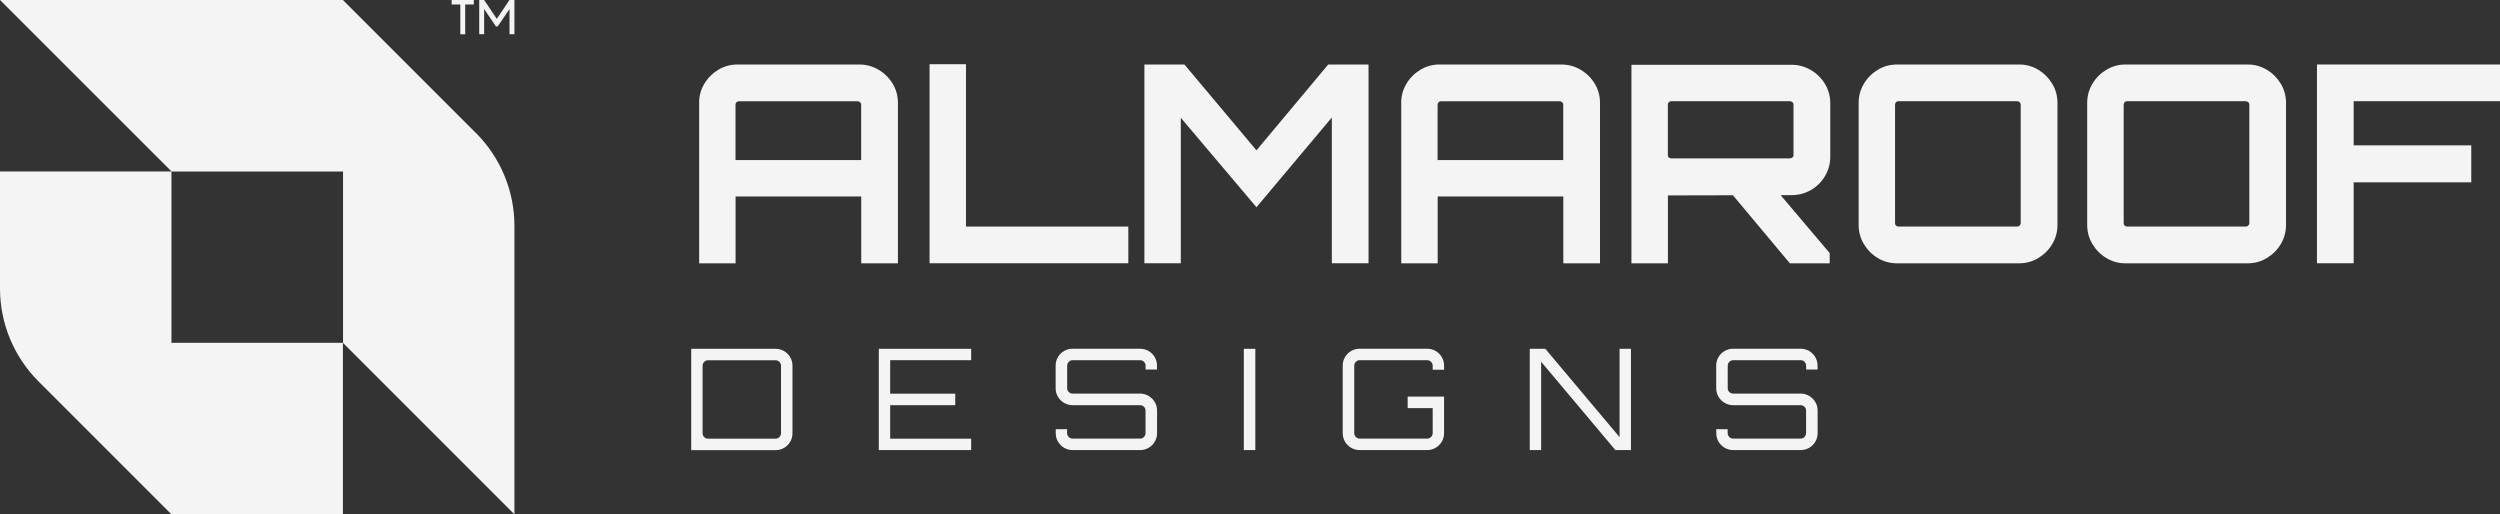
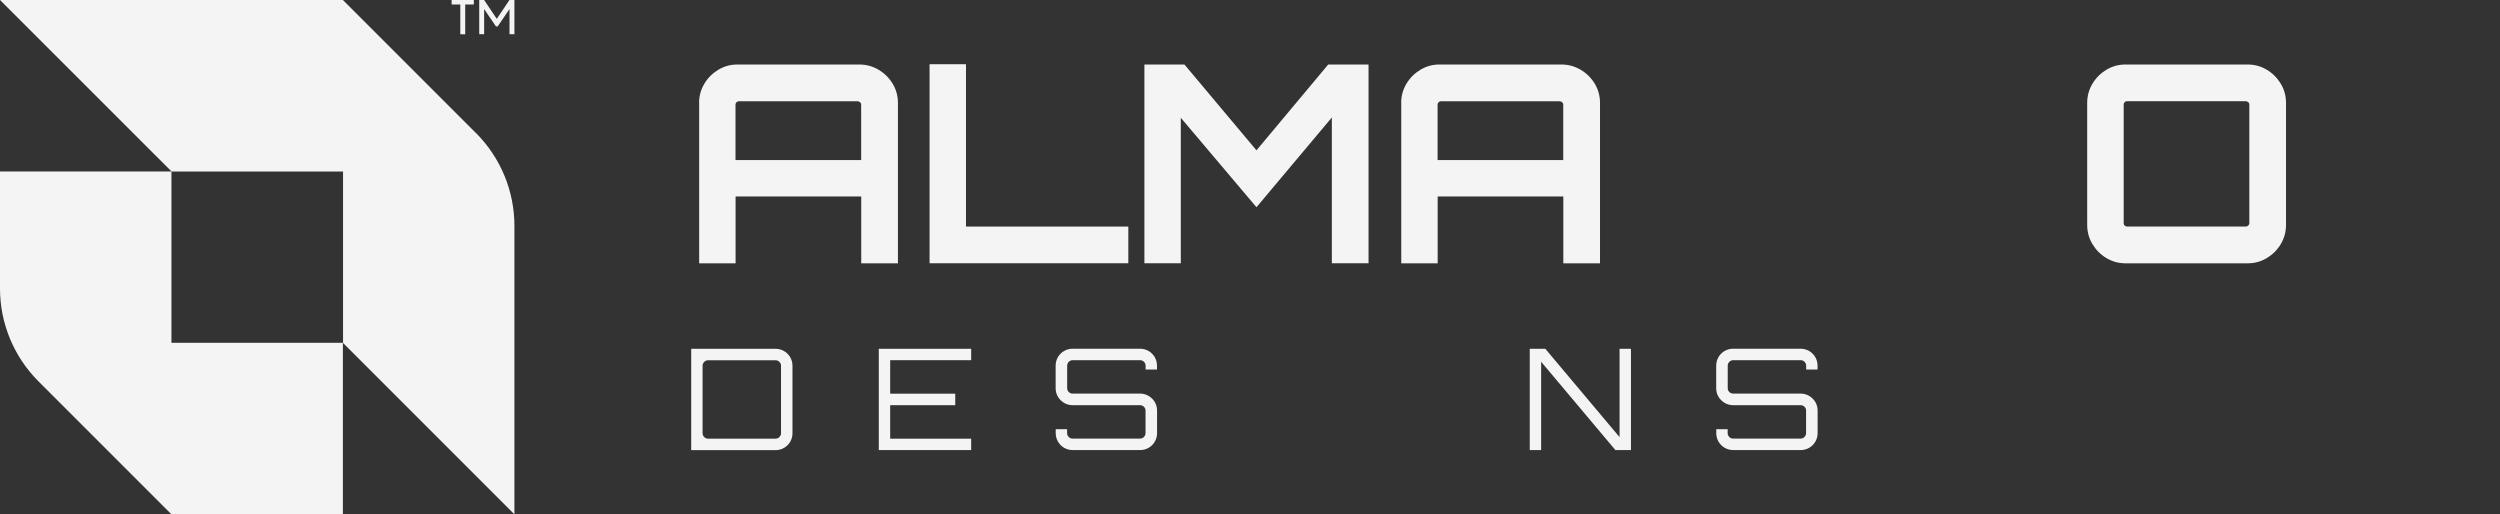
<svg xmlns="http://www.w3.org/2000/svg" id="Layer_2" data-name="Layer 2" viewBox="0 0 351.56 72.33">
  <rect x="0" y="0" width="351.56" height="72.33" fill="#333333" stroke="none" />
  <defs>
    <style>      .cls-1 {        fill: #f4f4f4;      }    </style>
  </defs>
  <g id="Layer_1-2" data-name="Layer 1">
    <g>
      <path class="cls-1" d="M48.22,48.22v24.1h-24.12L5.41,53.63c-3.46-3.46-5.41-8.16-5.41-13.06v-16.46h24.11v24.1h24.11Z" />
      <path class="cls-1" d="M66.93,18.7c3.46,3.46,5.41,8.16,5.41,13.06v40.57h0l-24.1-24.1v-24.11h-24.11L0,0h48.22l18.7,18.7Z" />
      <g>
        <g>
          <path class="cls-1" d="M98.31,14.47c0-.98.25-1.88.74-2.7.49-.82,1.15-1.47,1.96-1.96.82-.49,1.71-.74,2.7-.74h17.12c.98,0,1.89.25,2.72.74.83.49,1.49,1.15,1.98,1.96s.74,1.71.74,2.7v22.56h-5.16v-9.4h-17.67v9.4h-5.12V14.47ZM121.1,22.51v-7.8c0-.13-.05-.24-.16-.33-.1-.09-.22-.14-.35-.14h-16.69c-.13,0-.24.05-.33.14s-.14.2-.14.33v7.8h17.67Z" />
          <path class="cls-1" d="M130.72,37.03V9.03h5.12v22.83h22.83v5.16h-27.95Z" />
          <path class="cls-1" d="M160.93,37.03V9.07h5.63l10.13,12.07,10.09-12.07h5.67v27.95h-5.16v-20.5l-10.6,12.62-10.64-12.58v20.46h-5.12Z" />
          <path class="cls-1" d="M197.04,14.47c0-.98.25-1.88.74-2.7.49-.82,1.15-1.47,1.96-1.96.82-.49,1.71-.74,2.7-.74h17.12c.98,0,1.89.25,2.72.74.83.49,1.49,1.15,1.98,1.96s.74,1.71.74,2.7v22.56h-5.16v-9.4h-17.67v9.4h-5.12V14.47ZM219.83,22.51v-7.8c0-.13-.05-.24-.16-.33-.1-.09-.22-.14-.35-.14h-16.69c-.13,0-.24.05-.33.14s-.14.2-.14.33v7.8h17.67Z" />
-           <path class="cls-1" d="M229.42,37.03V9.11h22.52c.98,0,1.89.25,2.72.74.83.49,1.49,1.15,1.98,1.96.49.82.74,1.72.74,2.7v7.53c0,.98-.25,1.89-.74,2.72-.49.83-1.15,1.48-1.98,1.96-.83.48-1.73.72-2.72.72l-17.39.04v9.55h-5.12ZM235.01,22.27h16.69c.13,0,.25-.04.35-.12.1-.08.16-.18.16-.31v-7.14c0-.13-.05-.24-.16-.33-.1-.09-.22-.14-.35-.14h-16.69c-.13,0-.24.05-.33.14s-.14.2-.14.33v7.14c0,.13.04.23.14.31.09.08.2.12.33.12ZM251.7,37.03l-8.42-10.06h6.72l7.3,8.62v1.44h-5.59Z" />
-           <path class="cls-1" d="M266.77,37.03c-.98,0-1.88-.25-2.7-.74-.82-.49-1.47-1.15-1.96-1.96s-.74-1.71-.74-2.7V14.47c0-.98.25-1.88.74-2.7s1.15-1.47,1.96-1.96c.82-.49,1.71-.74,2.7-.74h17.16c.98,0,1.88.25,2.7.74.82.49,1.47,1.15,1.96,1.96s.74,1.71.74,2.7v17.16c0,.98-.25,1.88-.74,2.7s-1.15,1.47-1.96,1.96c-.82.49-1.71.74-2.7.74h-17.16ZM266.96,31.86h16.69c.13,0,.25-.04.35-.14.1-.09.16-.2.16-.33V14.7c0-.13-.05-.24-.16-.33-.1-.09-.22-.14-.35-.14h-16.69c-.13,0-.24.05-.33.14s-.14.2-.14.33v16.69c0,.13.04.24.14.33.09.09.2.14.33.14Z" />
          <path class="cls-1" d="M298.91,37.03c-.98,0-1.88-.25-2.7-.74-.82-.49-1.47-1.15-1.96-1.96s-.74-1.71-.74-2.7V14.47c0-.98.25-1.88.74-2.7s1.15-1.47,1.96-1.96c.82-.49,1.71-.74,2.7-.74h17.16c.98,0,1.88.25,2.7.74.82.49,1.47,1.15,1.96,1.96s.74,1.71.74,2.7v17.16c0,.98-.25,1.88-.74,2.7s-1.15,1.47-1.96,1.96c-.82.49-1.71.74-2.7.74h-17.16ZM299.11,31.86h16.69c.13,0,.25-.04.35-.14.1-.09.16-.2.16-.33V14.7c0-.13-.05-.24-.16-.33-.1-.09-.22-.14-.35-.14h-16.69c-.13,0-.24.05-.33.14s-.14.2-.14.33v16.69c0,.13.04.24.14.33.09.09.2.14.33.14Z" />
-           <path class="cls-1" d="M325.82,37.03V9.07h25.74v5.16h-20.58v6.21h16.54v5.2h-16.54v11.38h-5.16Z" />
        </g>
        <g>
          <path class="cls-1" d="M97.2,63.29v-14.24h11.86c.44,0,.83.11,1.2.32.36.21.65.5.86.86.21.36.32.76.32,1.2v9.49c0,.44-.11.83-.32,1.2-.21.36-.5.65-.86.86-.36.21-.76.32-1.2.32h-11.86ZM99.57,61.69h9.49c.21,0,.39-.08.54-.23s.23-.33.23-.54v-9.49c0-.21-.08-.39-.23-.54-.15-.15-.33-.23-.54-.23h-9.49c-.21,0-.39.08-.54.23-.15.15-.23.33-.23.54v9.49c0,.21.08.39.23.54.15.15.33.23.54.23Z" />
          <path class="cls-1" d="M123.58,63.29v-14.24h12.99v1.6h-11.39v4.71h9.15v1.62h-9.15v4.71h11.39v1.6h-12.99Z" />
          <path class="cls-1" d="M150.84,63.29c-.43,0-.83-.11-1.2-.32-.36-.21-.65-.5-.86-.86-.21-.36-.32-.76-.32-1.2v-.55h1.6v.55c0,.21.08.39.23.54.15.15.33.23.54.23h9.49c.21,0,.39-.08.54-.23s.23-.33.23-.54v-3.18c0-.21-.08-.39-.23-.53-.15-.15-.33-.22-.54-.22h-9.49c-.43,0-.83-.11-1.2-.33-.36-.22-.65-.5-.86-.86s-.32-.75-.32-1.19v-3.18c0-.44.11-.83.32-1.2.21-.36.5-.65.86-.86.36-.21.76-.32,1.2-.32h9.49c.43,0,.83.11,1.2.32.36.21.65.5.86.86.21.36.32.76.32,1.2v.55h-1.6v-.55c0-.21-.08-.39-.23-.54-.15-.15-.33-.23-.54-.23h-9.49c-.21,0-.39.08-.54.23s-.23.33-.23.54v3.18c0,.21.08.39.23.53.15.15.33.22.54.22h9.49c.43,0,.83.11,1.2.33.36.22.65.5.86.86.21.36.32.75.32,1.19v3.18c0,.44-.11.83-.32,1.2-.21.36-.5.65-.86.86-.36.21-.76.32-1.2.32h-9.49Z" />
-           <path class="cls-1" d="M174.91,63.29v-14.24h1.62v14.24h-1.62Z" />
-           <path class="cls-1" d="M191.2,63.29c-.44,0-.83-.11-1.2-.32-.36-.21-.65-.5-.86-.86-.21-.36-.32-.76-.32-1.2v-9.49c0-.44.1-.83.32-1.2.21-.36.5-.65.86-.86.36-.21.76-.32,1.2-.32h9.49c.44,0,.83.11,1.2.32.36.21.65.5.86.86.21.36.32.76.32,1.2v.57h-1.6v-.57c0-.21-.08-.39-.23-.54-.15-.15-.33-.23-.54-.23h-9.49c-.21,0-.39.08-.54.23-.15.15-.23.33-.23.54v9.49c0,.21.08.39.23.54.15.15.33.23.54.23h9.49c.21,0,.39-.08.54-.23s.23-.33.23-.54v-3.52h-3.52v-1.62h5.12v5.14c0,.44-.11.83-.32,1.2-.21.36-.5.65-.86.86-.36.21-.76.32-1.2.32h-9.49Z" />
          <path class="cls-1" d="M215.12,63.29v-14.24h2.19l10.44,12.42v-12.42h1.6v14.24h-2.19l-10.44-12.42v12.42h-1.6Z" />
          <path class="cls-1" d="M243.73,63.29c-.43,0-.83-.11-1.2-.32-.36-.21-.65-.5-.86-.86-.21-.36-.32-.76-.32-1.2v-.55h1.6v.55c0,.21.08.39.23.54.15.15.33.23.54.23h9.49c.21,0,.39-.08.54-.23s.23-.33.23-.54v-3.18c0-.21-.08-.39-.23-.53-.15-.15-.33-.22-.54-.22h-9.49c-.43,0-.83-.11-1.2-.33-.36-.22-.65-.5-.86-.86s-.32-.75-.32-1.19v-3.18c0-.44.11-.83.32-1.2.21-.36.5-.65.86-.86.36-.21.76-.32,1.2-.32h9.49c.43,0,.83.11,1.2.32.36.21.65.5.86.86.21.36.32.76.32,1.2v.55h-1.6v-.55c0-.21-.08-.39-.23-.54-.15-.15-.33-.23-.54-.23h-9.49c-.21,0-.39.08-.54.23s-.23.33-.23.54v3.18c0,.21.08.39.23.53.15.15.33.22.54.22h9.49c.43,0,.83.11,1.2.33.36.22.65.5.86.86.21.36.32.75.32,1.19v3.18c0,.44-.11.83-.32,1.2-.21.36-.5.65-.86.86-.36.21-.76.32-1.2.32h-9.49Z" />
        </g>
      </g>
      <g>
        <path class="cls-1" d="M66.64.63h-1.22v4.19h-.69V.63h-1.22v-.63h3.12v.63Z" />
        <path class="cls-1" d="M72.34,0v4.81h-.69V1.27l-1.66,2.44h-.25l-1.66-2.44v3.54h-.69V0h.69l1.78,2.65,1.78-2.65h.69Z" />
      </g>
    </g>
  </g>
</svg>